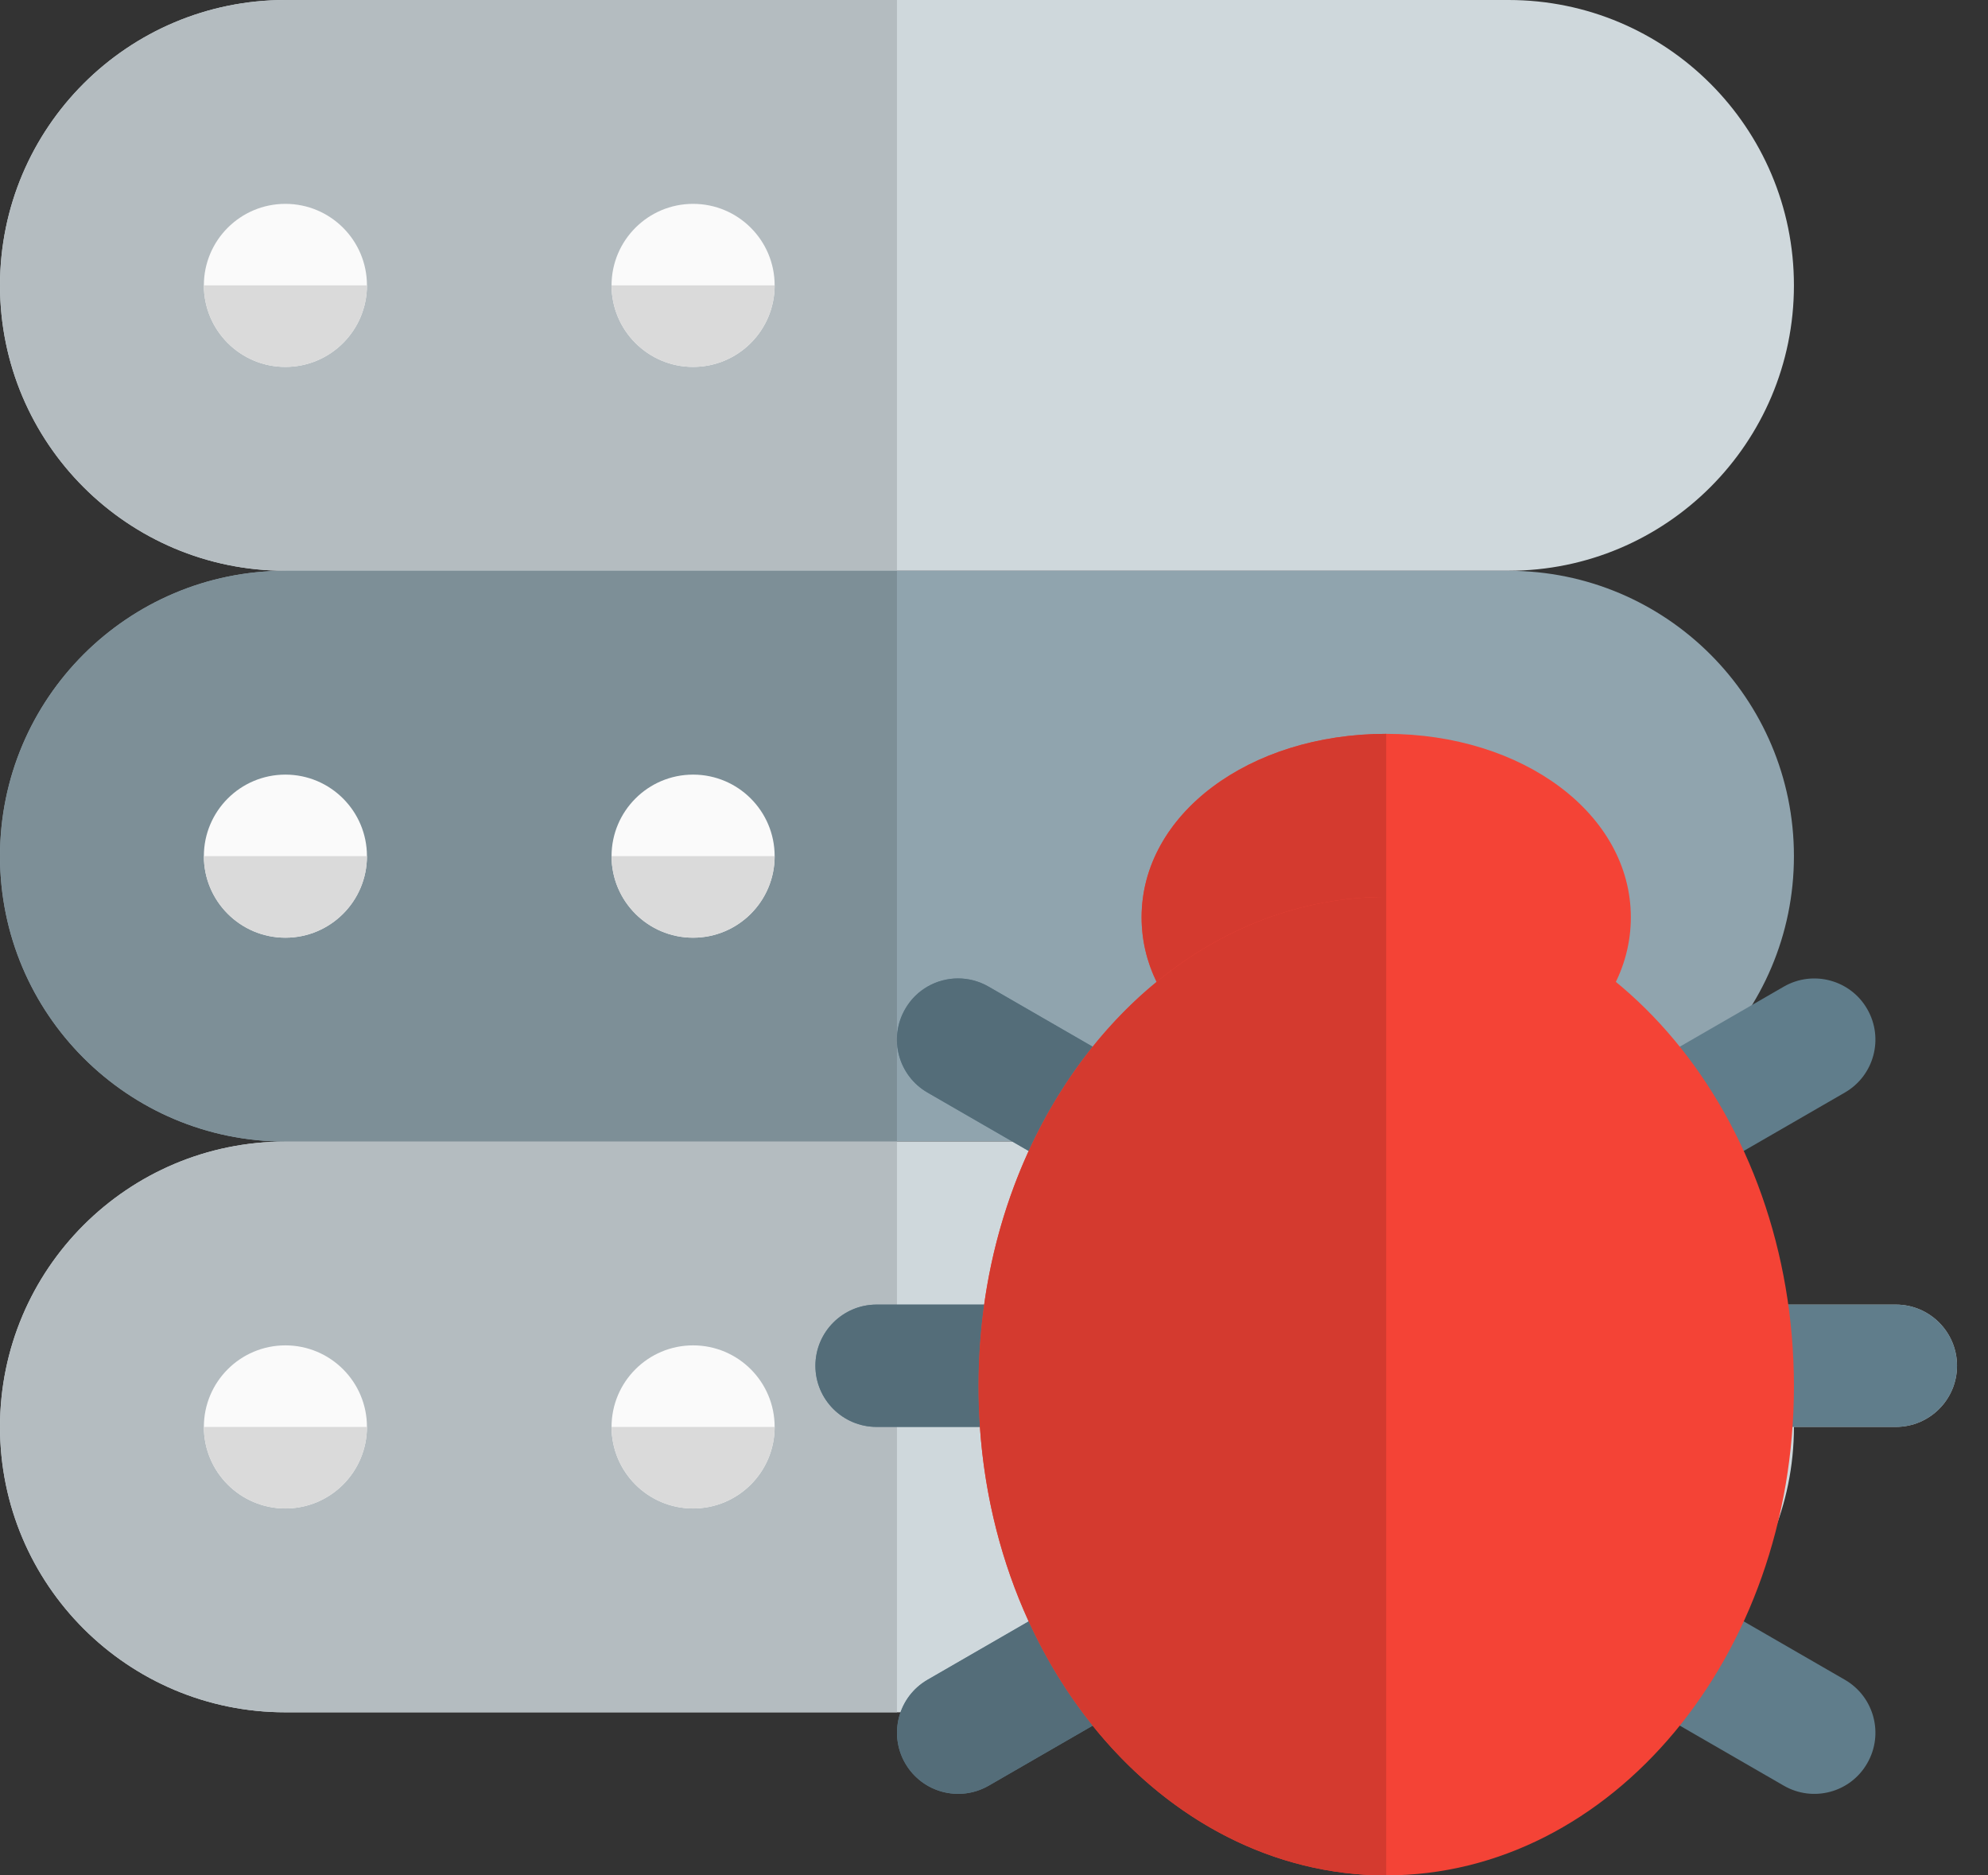
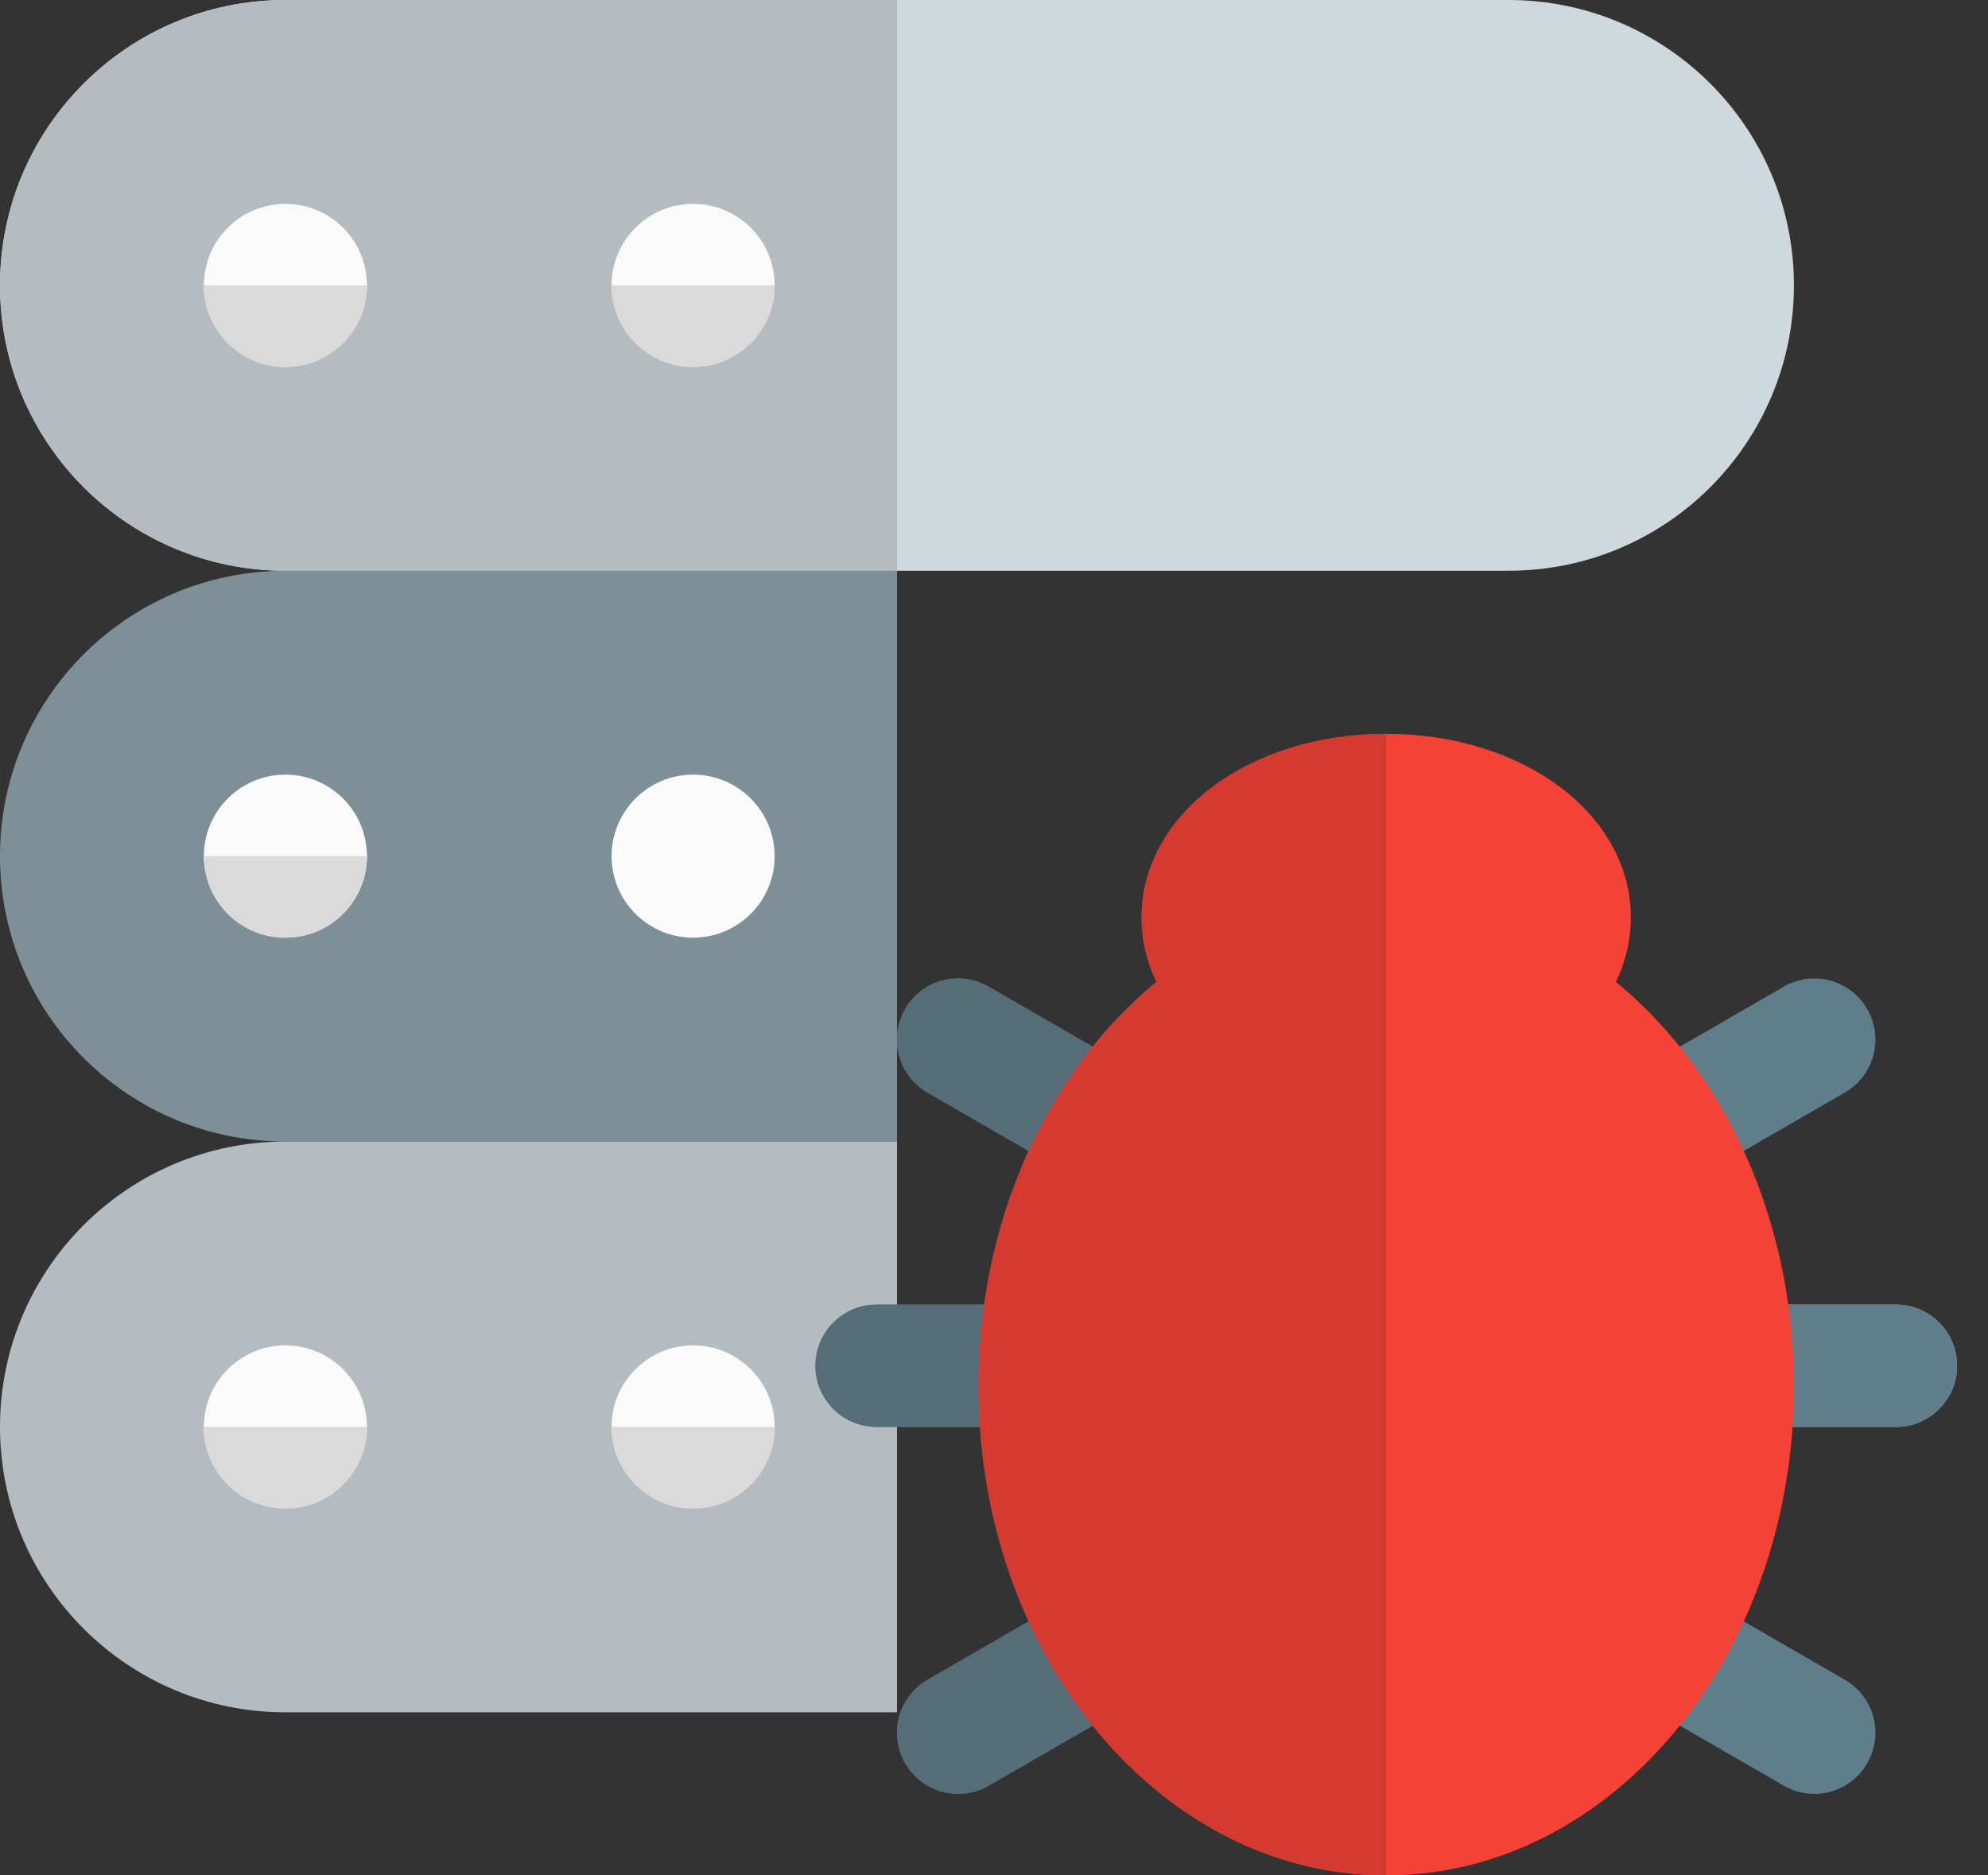
<svg xmlns="http://www.w3.org/2000/svg" width="53" height="50" viewBox="0 0 53 50" fill="none">
  <rect x="0" y="0" width="53" height="50" fill="#333333" stroke="none" />
  <path d="M40.217 15.217H7.609C3.407 15.217 0 11.811 0 7.609C0 3.407 3.407 0 7.609 0H40.217C44.42 0 47.826 3.407 47.826 7.609C47.826 11.811 44.42 15.217 40.217 15.217Z" fill="#CFD8DC" />
-   <path d="M40.217 30.435H7.609C3.407 30.435 0 27.029 0 22.826C0 18.624 3.407 15.218 7.609 15.218H40.217C44.42 15.218 47.826 18.624 47.826 22.826C47.826 27.029 44.42 30.435 40.217 30.435Z" fill="#90A4AE" />
-   <path d="M40.217 45.652H7.609C3.407 45.652 0 42.245 0 38.043C0 33.841 3.407 30.435 7.609 30.435H40.217C44.42 30.435 47.826 33.841 47.826 38.043C47.826 42.245 44.42 45.652 40.217 45.652Z" fill="#CFD8DC" />
  <path d="M23.913 0H7.609C3.407 0 0 3.407 0 7.609C0 11.811 3.407 15.217 7.609 15.217H23.913V0Z" fill="#B4BCC0" />
  <path d="M23.913 15.218H7.609C3.407 15.218 0 18.624 0 22.826C0 27.029 3.407 30.435 7.609 30.435H23.913V15.218Z" fill="#7D8F97" />
  <path d="M23.913 30.435H7.609C3.407 30.435 0 33.841 0 38.043C0 42.245 3.407 45.652 7.609 45.652H23.913V30.435Z" fill="#B4BCC0" />
  <path d="M7.609 9.782C8.809 9.782 9.783 8.809 9.783 7.608C9.783 6.408 8.809 5.435 7.609 5.435C6.408 5.435 5.435 6.408 5.435 7.608C5.435 8.809 6.408 9.782 7.609 9.782Z" fill="#FAFAFA" />
  <path d="M18.478 9.782C19.679 9.782 20.652 8.809 20.652 7.608C20.652 6.408 19.679 5.435 18.478 5.435C17.278 5.435 16.304 6.408 16.304 7.608C16.304 8.809 17.278 9.782 18.478 9.782Z" fill="#FAFAFA" />
  <path d="M7.609 25C8.809 25 9.783 24.027 9.783 22.826C9.783 21.626 8.809 20.652 7.609 20.652C6.408 20.652 5.435 21.626 5.435 22.826C5.435 24.027 6.408 25 7.609 25Z" fill="#FAFAFA" />
  <path d="M18.478 25C19.679 25 20.652 24.027 20.652 22.826C20.652 21.626 19.679 20.652 18.478 20.652C17.278 20.652 16.304 21.626 16.304 22.826C16.304 24.027 17.278 25 18.478 25Z" fill="#FAFAFA" />
  <path d="M7.609 40.217C8.809 40.217 9.783 39.244 9.783 38.043C9.783 36.842 8.809 35.869 7.609 35.869C6.408 35.869 5.435 36.842 5.435 38.043C5.435 39.244 6.408 40.217 7.609 40.217Z" fill="#FAFAFA" />
  <path d="M18.478 40.217C19.679 40.217 20.652 39.244 20.652 38.043C20.652 36.842 19.679 35.869 18.478 35.869C17.278 35.869 16.304 36.842 16.304 38.043C16.304 39.244 17.278 40.217 18.478 40.217Z" fill="#FAFAFA" />
  <path d="M50.544 38.043H46.196C45.296 38.043 44.565 37.313 44.565 36.413C44.565 35.513 45.296 34.782 46.196 34.782H50.544C51.444 34.782 52.174 35.513 52.174 36.413C52.174 37.313 51.444 38.043 50.544 38.043Z" fill="#BDBDBD" />
  <path d="M44.606 31.522C44.041 31.522 43.493 31.23 43.194 30.706C42.743 29.926 43.011 28.93 43.789 28.48L47.554 26.306C48.335 25.854 49.333 26.124 49.78 26.902C50.23 27.683 49.963 28.678 49.185 29.128L45.42 31.302C45.161 31.452 44.883 31.522 44.606 31.522Z" fill="#607D8B" />
  <path d="M44.606 42.392C44.883 42.392 45.163 42.461 45.42 42.611L49.185 44.785C49.963 45.235 50.23 46.233 49.78 47.011C49.333 47.792 48.335 48.059 47.554 47.607L43.789 45.433C43.011 44.983 42.743 43.985 43.194 43.207C43.493 42.683 44.041 42.392 44.606 42.392Z" fill="#607D8B" />
  <path d="M50.544 38.043H46.196C45.296 38.043 44.565 37.313 44.565 36.413C44.565 35.513 45.296 34.782 46.196 34.782H50.544C51.444 34.782 52.174 35.513 52.174 36.413C52.174 37.313 51.444 38.043 50.544 38.043Z" fill="#607D8B" />
  <path d="M9.783 7.608H5.435C5.435 8.811 6.409 9.782 7.609 9.782C8.809 9.782 9.783 8.811 9.783 7.608Z" fill="#DADADA" />
  <path d="M20.652 7.608H16.304C16.304 8.811 17.278 9.782 18.478 9.782C19.678 9.782 20.652 8.811 20.652 7.608Z" fill="#DADADA" />
  <path d="M9.783 22.826H5.435C5.435 24.028 6.409 25 7.609 25C8.809 25 9.783 24.028 9.783 22.826Z" fill="#DADADA" />
-   <path d="M20.652 22.826H16.304C16.304 24.028 17.278 25 18.478 25C19.678 25 20.652 24.028 20.652 22.826Z" fill="#DADADA" />
  <path d="M9.783 38.044H5.435C5.435 39.246 6.409 40.218 7.609 40.218C8.809 40.218 9.783 39.246 9.783 38.044Z" fill="#DADADA" />
  <path d="M20.652 38.044H16.304C16.304 39.246 17.278 40.218 18.478 40.218C19.678 40.218 20.652 39.246 20.652 38.044Z" fill="#DADADA" />
  <path d="M27.717 38.043H23.37C22.47 38.043 21.739 37.313 21.739 36.413C21.739 35.513 22.47 34.782 23.37 34.782H27.717C28.617 34.782 29.348 35.513 29.348 36.413C29.348 37.313 28.617 38.043 27.717 38.043Z" fill="#607D8B" />
  <path d="M29.306 31.522C29.03 31.522 28.75 31.453 28.494 31.303L24.728 29.129C23.95 28.679 23.683 27.683 24.133 26.903C24.58 26.122 25.576 25.855 26.359 26.307L30.124 28.481C30.902 28.931 31.17 29.927 30.72 30.707C30.42 31.229 29.872 31.522 29.306 31.522Z" fill="#607D8B" />
  <path d="M29.306 42.392C29.872 42.392 30.42 42.683 30.72 43.207C31.17 43.985 30.902 44.983 30.124 45.433L26.359 47.607C25.576 48.059 24.583 47.789 24.133 47.011C23.683 46.231 23.95 45.235 24.728 44.785L28.494 42.611C28.752 42.461 29.03 42.392 29.306 42.392Z" fill="#607D8B" />
  <path d="M40.598 28.261H33.315C32.967 28.261 32.63 28.15 32.35 27.944C31.113 27.035 30.435 25.798 30.435 24.457C30.435 21.713 33.298 19.565 36.956 19.565C40.615 19.565 43.478 21.713 43.478 24.457C43.478 25.798 42.798 27.035 41.563 27.944C41.283 28.15 40.946 28.261 40.598 28.261Z" fill="#F44336" />
  <path d="M47.826 36.957C47.826 44.159 42.959 50 36.956 50C30.954 50 26.087 44.161 26.087 36.957C26.087 29.754 30.954 23.913 36.956 23.913C42.959 23.913 47.826 29.754 47.826 36.957Z" fill="#F44336" />
  <path d="M26.237 34.782H23.37C22.47 34.782 21.739 35.513 21.739 36.413C21.739 37.313 22.47 38.043 23.37 38.043H26.124C26.1 37.684 26.087 37.321 26.087 36.956C26.087 36.215 26.139 35.489 26.237 34.782Z" fill="#546D79" />
  <path d="M25.541 26.085C24.978 26.085 24.43 26.378 24.13 26.902C23.68 27.683 23.948 28.678 24.726 29.128L27.422 30.685C27.887 29.668 28.463 28.735 29.128 27.904L26.357 26.305C26.1 26.157 25.82 26.085 25.541 26.085V26.085Z" fill="#546D79" />
  <path d="M27.424 43.228L24.728 44.785C23.95 45.235 23.683 46.231 24.133 47.011C24.435 47.533 24.98 47.826 25.546 47.826C25.822 47.826 26.102 47.755 26.361 47.607L29.133 46.007C28.465 45.178 27.889 44.246 27.424 43.228V43.228Z" fill="#546D79" />
  <path d="M36.956 19.565C33.298 19.565 30.435 21.713 30.435 24.457C30.435 25.059 30.572 25.639 30.835 26.178C32.578 24.748 34.685 23.913 36.956 23.913V19.565Z" fill="#D43A2F" />
  <path d="M36.956 23.913C34.685 23.913 32.578 24.748 30.835 26.178C30.217 26.683 29.648 27.263 29.13 27.907C28.465 28.735 27.889 29.67 27.424 30.687C26.85 31.941 26.441 33.322 26.237 34.785C26.139 35.489 26.087 36.215 26.087 36.957C26.087 37.322 26.1 37.685 26.124 38.044C26.252 39.911 26.709 41.667 27.424 43.228C27.889 44.246 28.465 45.178 29.13 46.009C31.107 48.47 33.883 50 36.956 50V23.913Z" fill="#D43A2F" />
</svg>